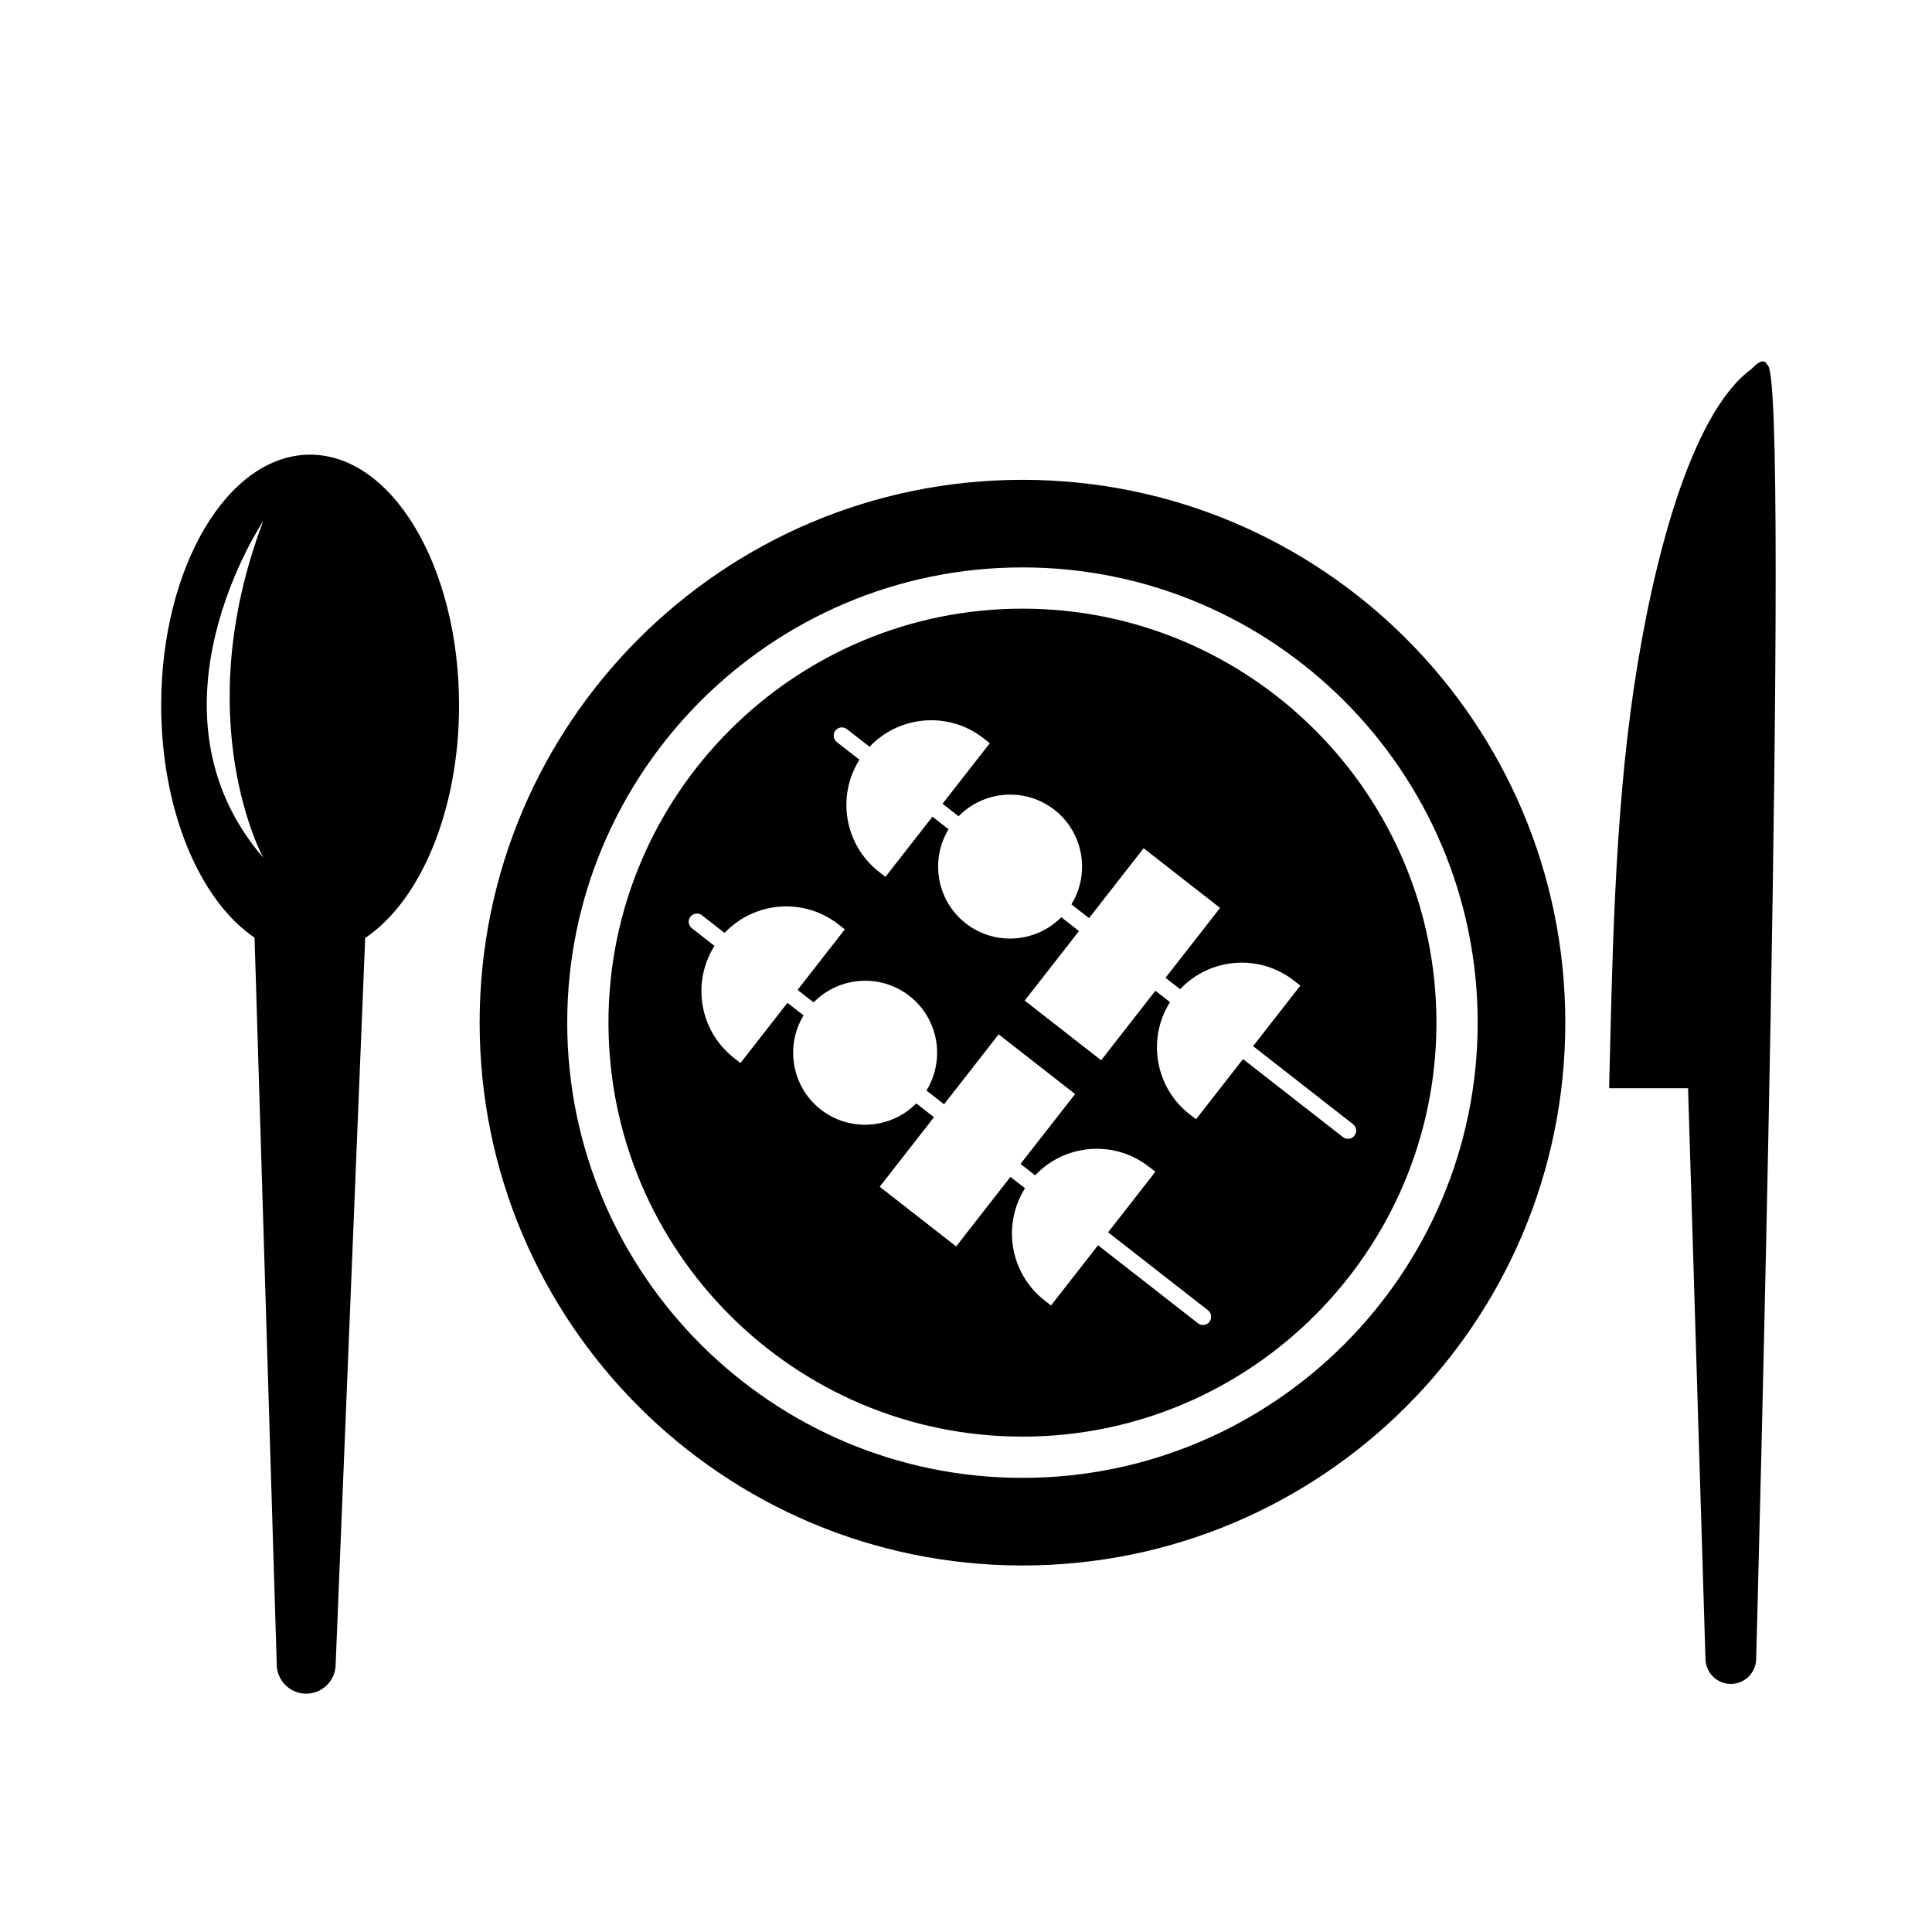
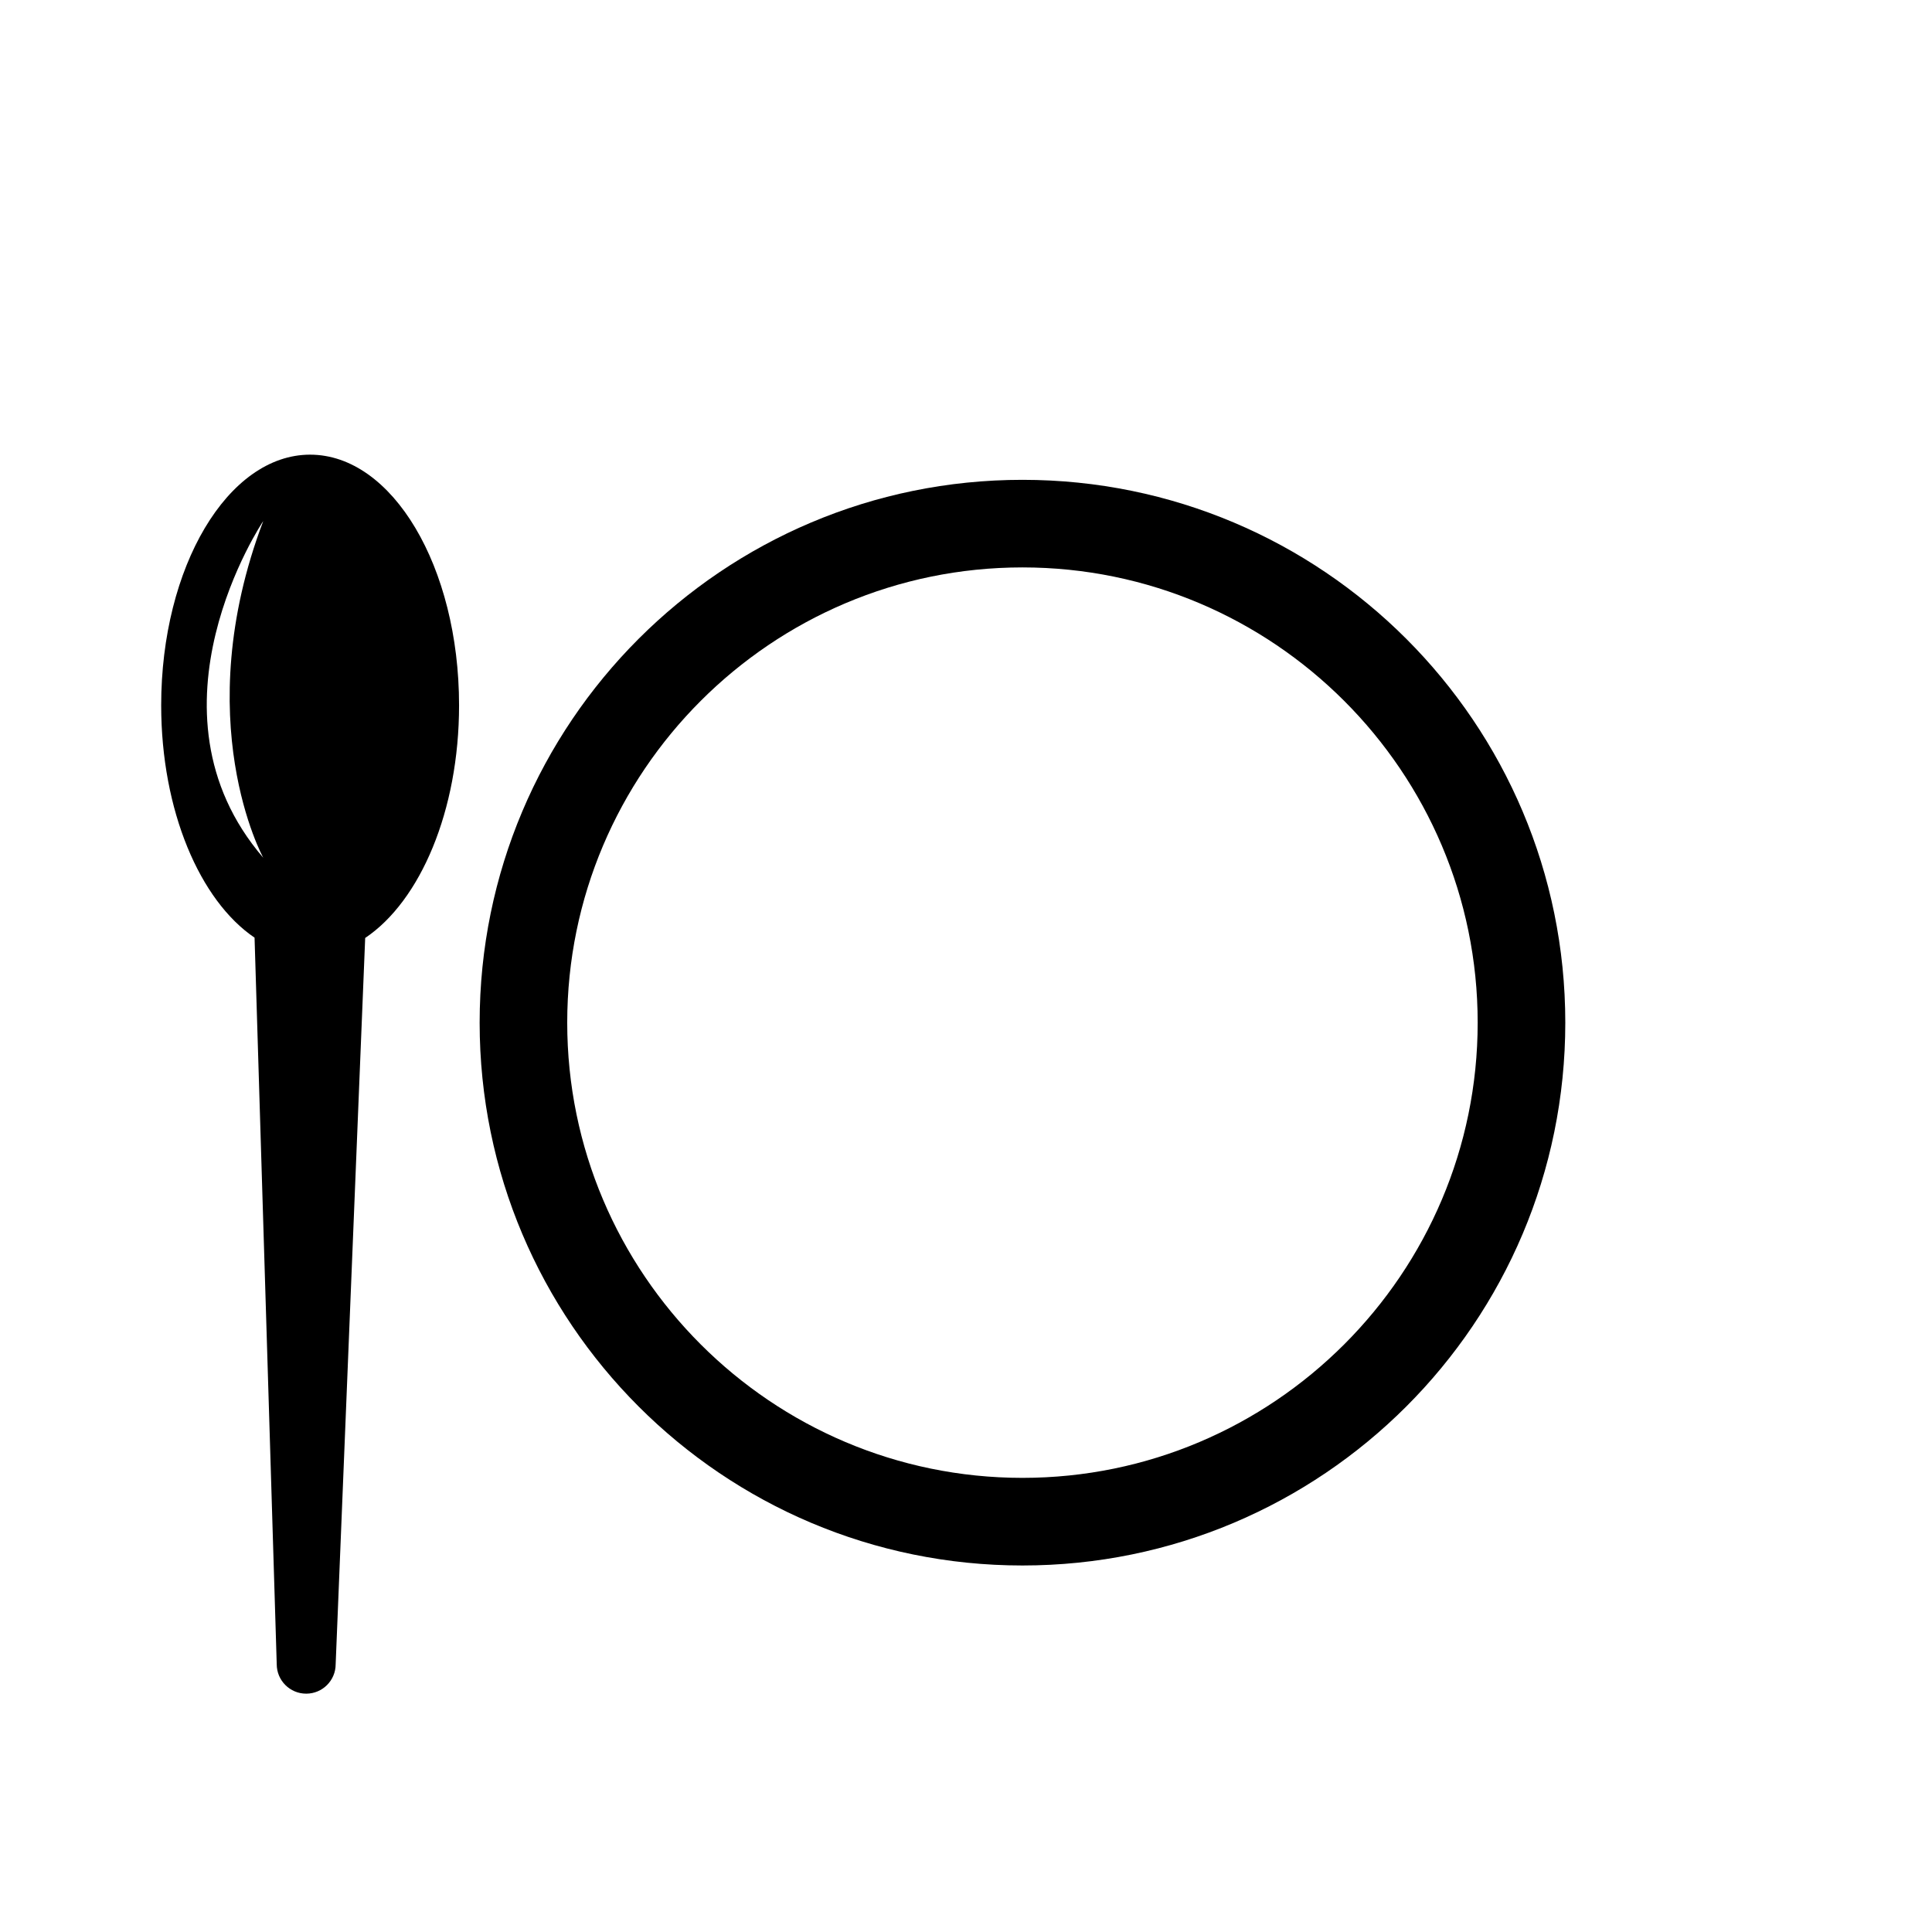
<svg xmlns="http://www.w3.org/2000/svg" fill="#000000" width="800px" height="800px" version="1.1" viewBox="144 144 512 512">
  <g>
    <path d="m414.96 271.16c-79.449 0-143.85 64.406-143.85 143.86 0 79.449 64.406 143.85 143.85 143.85 79.445 0 143.86-64.402 143.86-143.85-0.004-79.457-64.418-143.86-143.86-143.86zm0 264.49c-66.52 0-120.64-54.121-120.64-120.64 0-66.523 54.121-120.64 120.64-120.64 66.52 0 120.64 54.113 120.64 120.64 0 66.523-54.121 120.64-120.64 120.64z" fill-rule="evenodd" />
-     <path d="m612.43 240.78c-1.285-2.562-3.57 0.473-4.418 1.102-16.219 12.113-26.133 51.75-30.965 84.051-5.336 35.535-5.812 75.395-6.613 106.46h20.922l4.606 151.12c0 3.719 3.008 6.742 6.715 6.742 3.719 0 6.727-3.023 6.727-6.742 0 0.004 9.219-339.89 3.027-342.73z" fill-rule="evenodd" />
    <path d="m226.18 264.49c-21.793 0-39.465 29.73-39.465 66.414 0 27.91 10.246 51.758 24.746 61.586l5.875 192.54c0 4.312 3.492 7.809 7.809 7.809 4.312 0 7.809-3.492 7.809-7.809l7.824-192.46c14.57-9.773 24.879-33.676 24.879-61.66-0.004-36.688-17.672-66.418-39.477-66.418zm-12.414 106.82c-33.684-39.145 0-89.227 0-89.227-20.031 52.805 0 89.227 0 89.227z" />
-     <path d="m414.96 305.3c-60.492 0-109.71 49.219-109.71 109.71 0 60.492 49.219 109.71 109.71 109.71 60.496 0 109.71-49.223 109.71-109.71 0-60.496-49.215-109.71-109.71-109.71zm49.555 189c-0.734 0.945-2.102 1.117-3.047 0.379l-26.477-20.668-12.461 15.949-1.715-1.34c-9.18-7.168-11.266-20.07-5.176-29.711l-3.871-3.019-14.379 18.43-20.262-15.82 14.391-18.426-4.695-3.664c-6.699 6.781-17.602 7.637-25.301 1.633-7.699-6.012-9.523-16.801-4.566-24.949l-4.273-3.332-12.445 15.949-1.715-1.34c-9.176-7.152-11.27-20.066-5.18-29.703l-5.992-4.68c-0.945-0.734-1.117-2.102-0.379-3.047 0.734-0.945 2.106-1.125 3.055-0.379l5.992 4.676c7.863-8.328 20.949-9.473 30.156-2.289l1.715 1.34-12.523 16.047 4.254 3.309c6.691-6.856 17.652-7.742 25.391-1.707 7.738 6.039 9.543 16.895 4.504 25.055l4.676 3.652 14.461-18.531 20.262 15.82-14.465 18.52 3.863 3.023c7.863-8.332 20.945-9.48 30.148-2.293l1.723 1.34-12.523 16.051 26.477 20.668c0.949 0.754 1.117 2.109 0.379 3.059zm35.379-48.957-26.477-20.672-12.461 15.949-1.715-1.34c-9.18-7.164-11.266-20.07-5.176-29.703l-3.871-3.023-14.379 18.43-20.258-15.82 14.383-18.426-4.695-3.664c-6.699 6.781-17.602 7.633-25.301 1.633-7.703-6.012-9.523-16.797-4.57-24.953l-4.273-3.324-12.445 15.949-1.715-1.34c-9.176-7.152-11.27-20.066-5.18-29.703l-5.992-4.68c-0.945-0.734-1.113-2.102-0.379-3.047 0.734-0.945 2.106-1.125 3.055-0.379l5.992 4.676c7.859-8.328 20.949-9.473 30.156-2.289l1.715 1.34-12.531 16.047 4.258 3.316c6.691-6.856 17.66-7.75 25.391-1.707 7.738 6.039 9.543 16.887 4.504 25.051l4.68 3.648 14.461-18.523 20.262 15.82-14.465 18.52 3.871 3.023c7.859-8.332 20.938-9.48 30.145-2.297l1.723 1.34-12.523 16.047 26.477 20.672c0.945 0.742 1.117 2.106 0.379 3.055-0.73 0.938-2.09 1.105-3.043 0.375z" fill-rule="evenodd" />
  </g>
</svg>